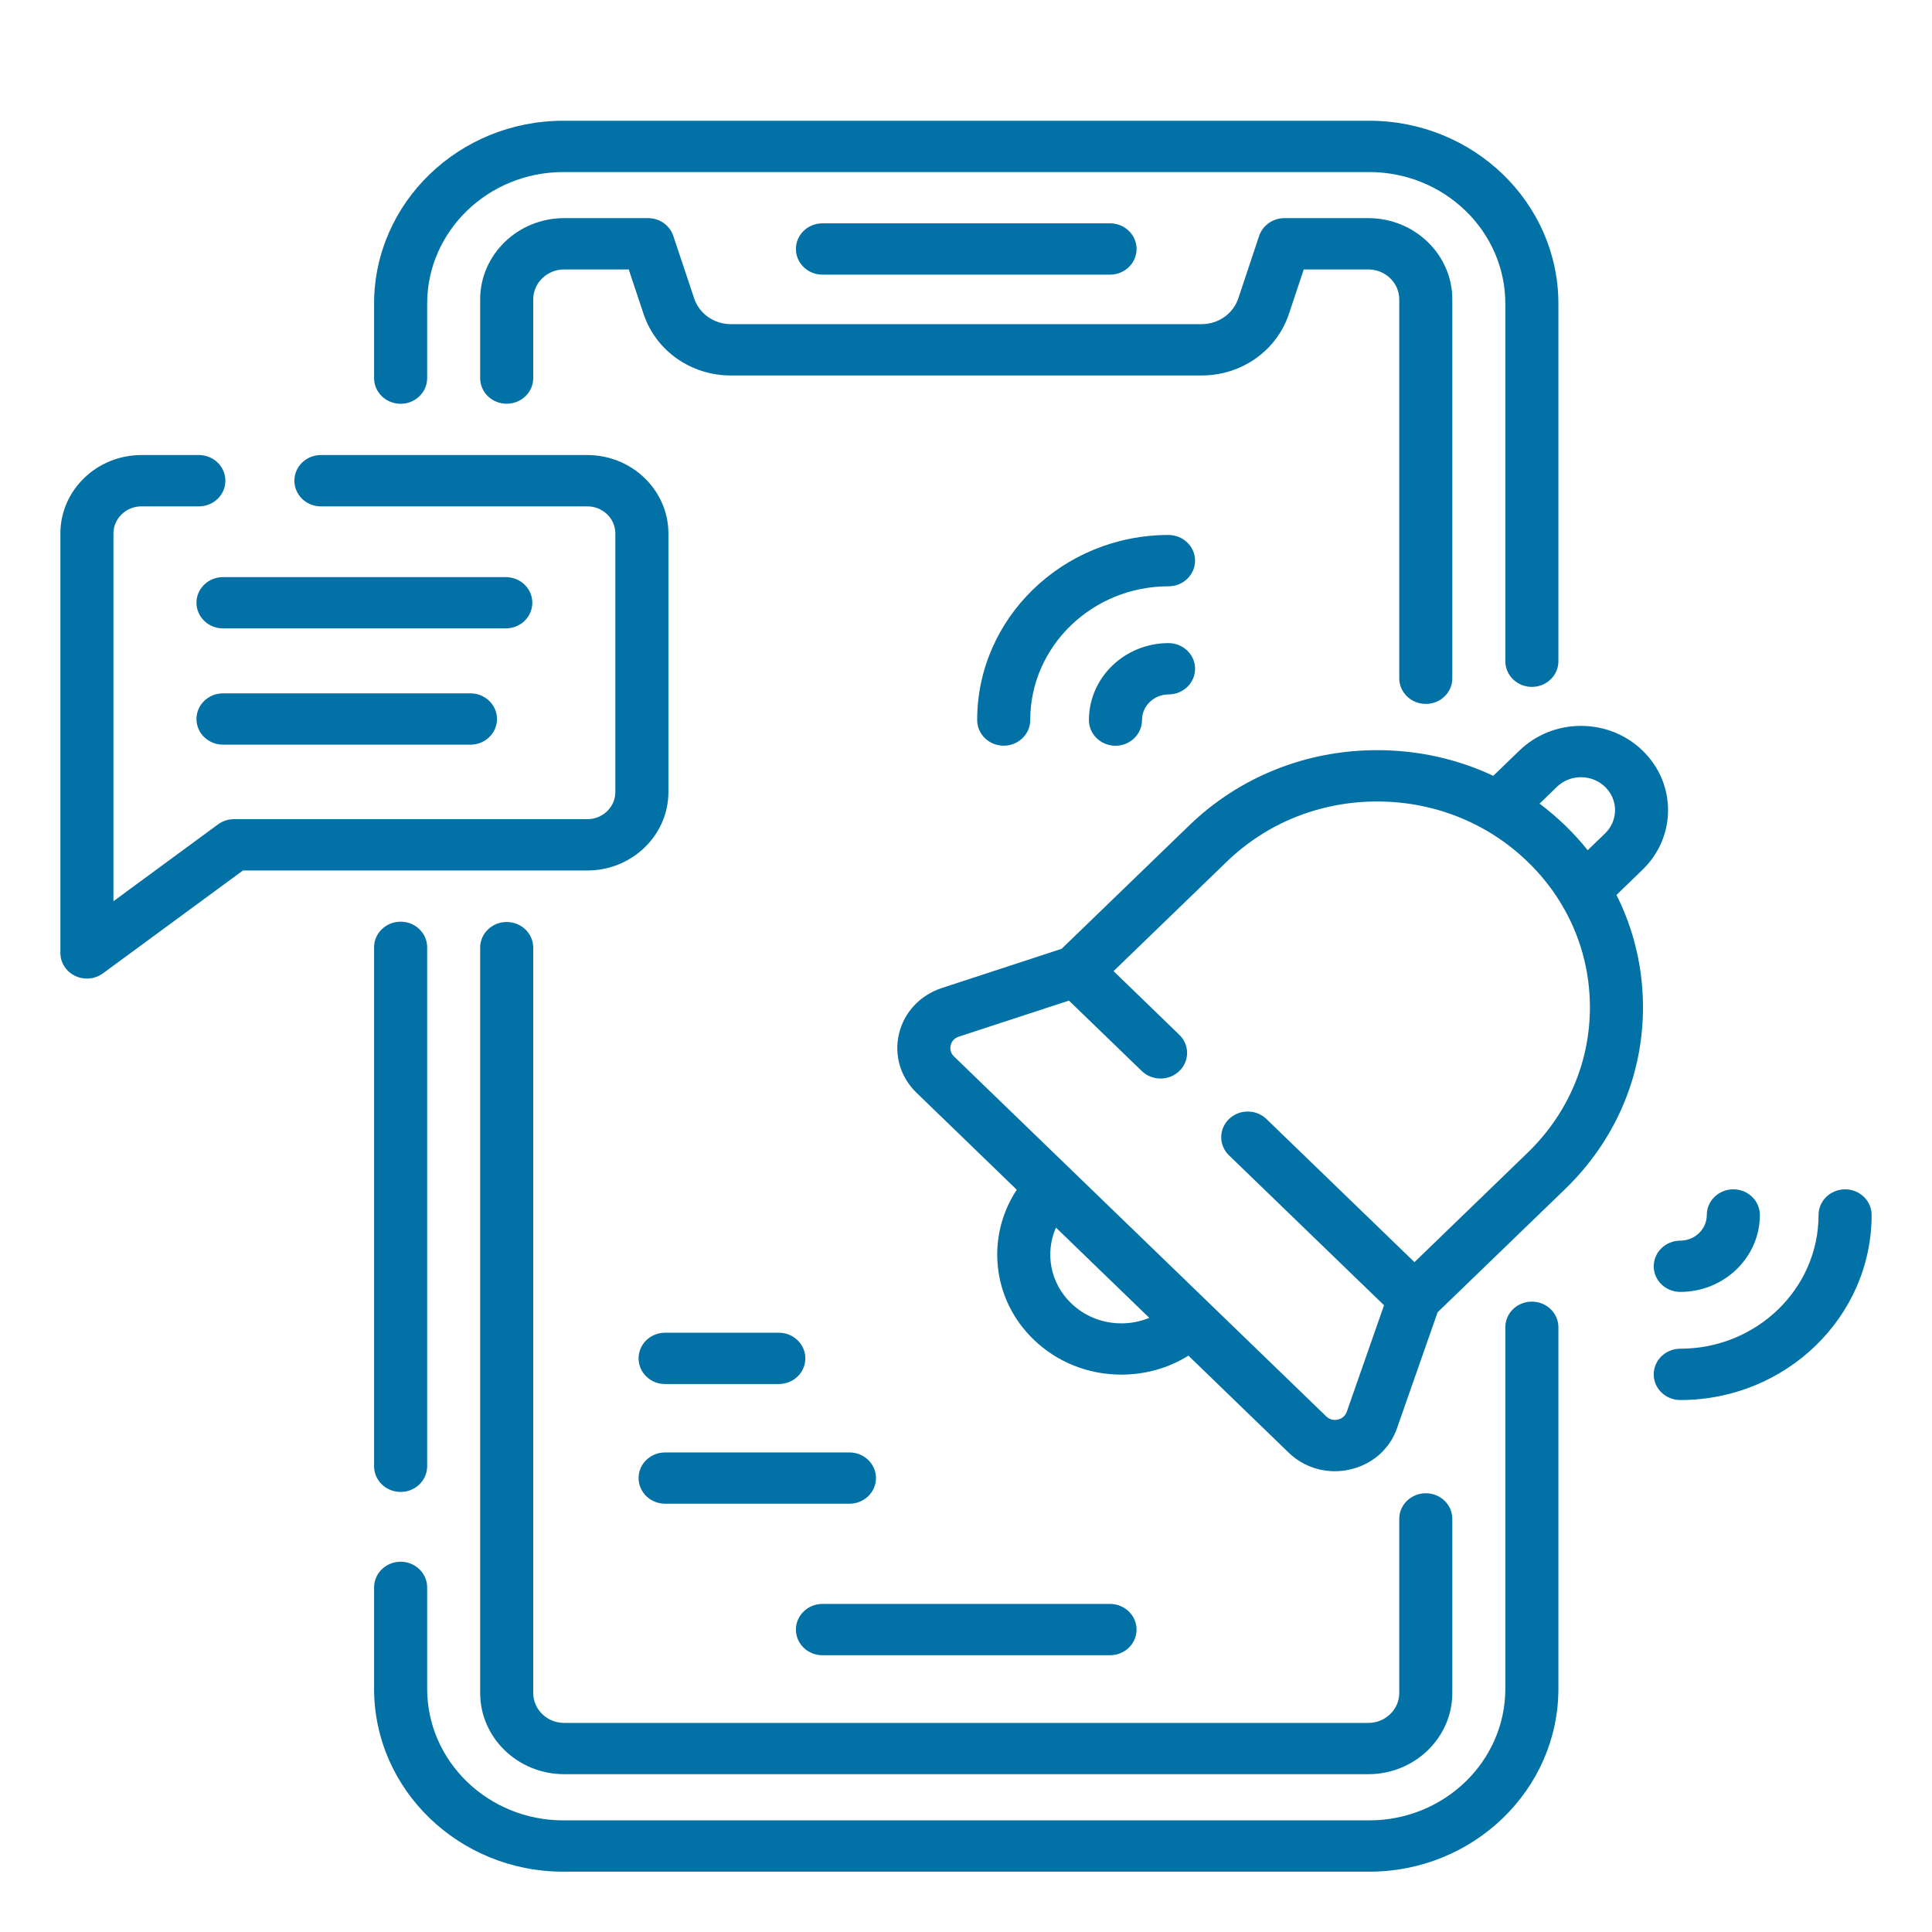
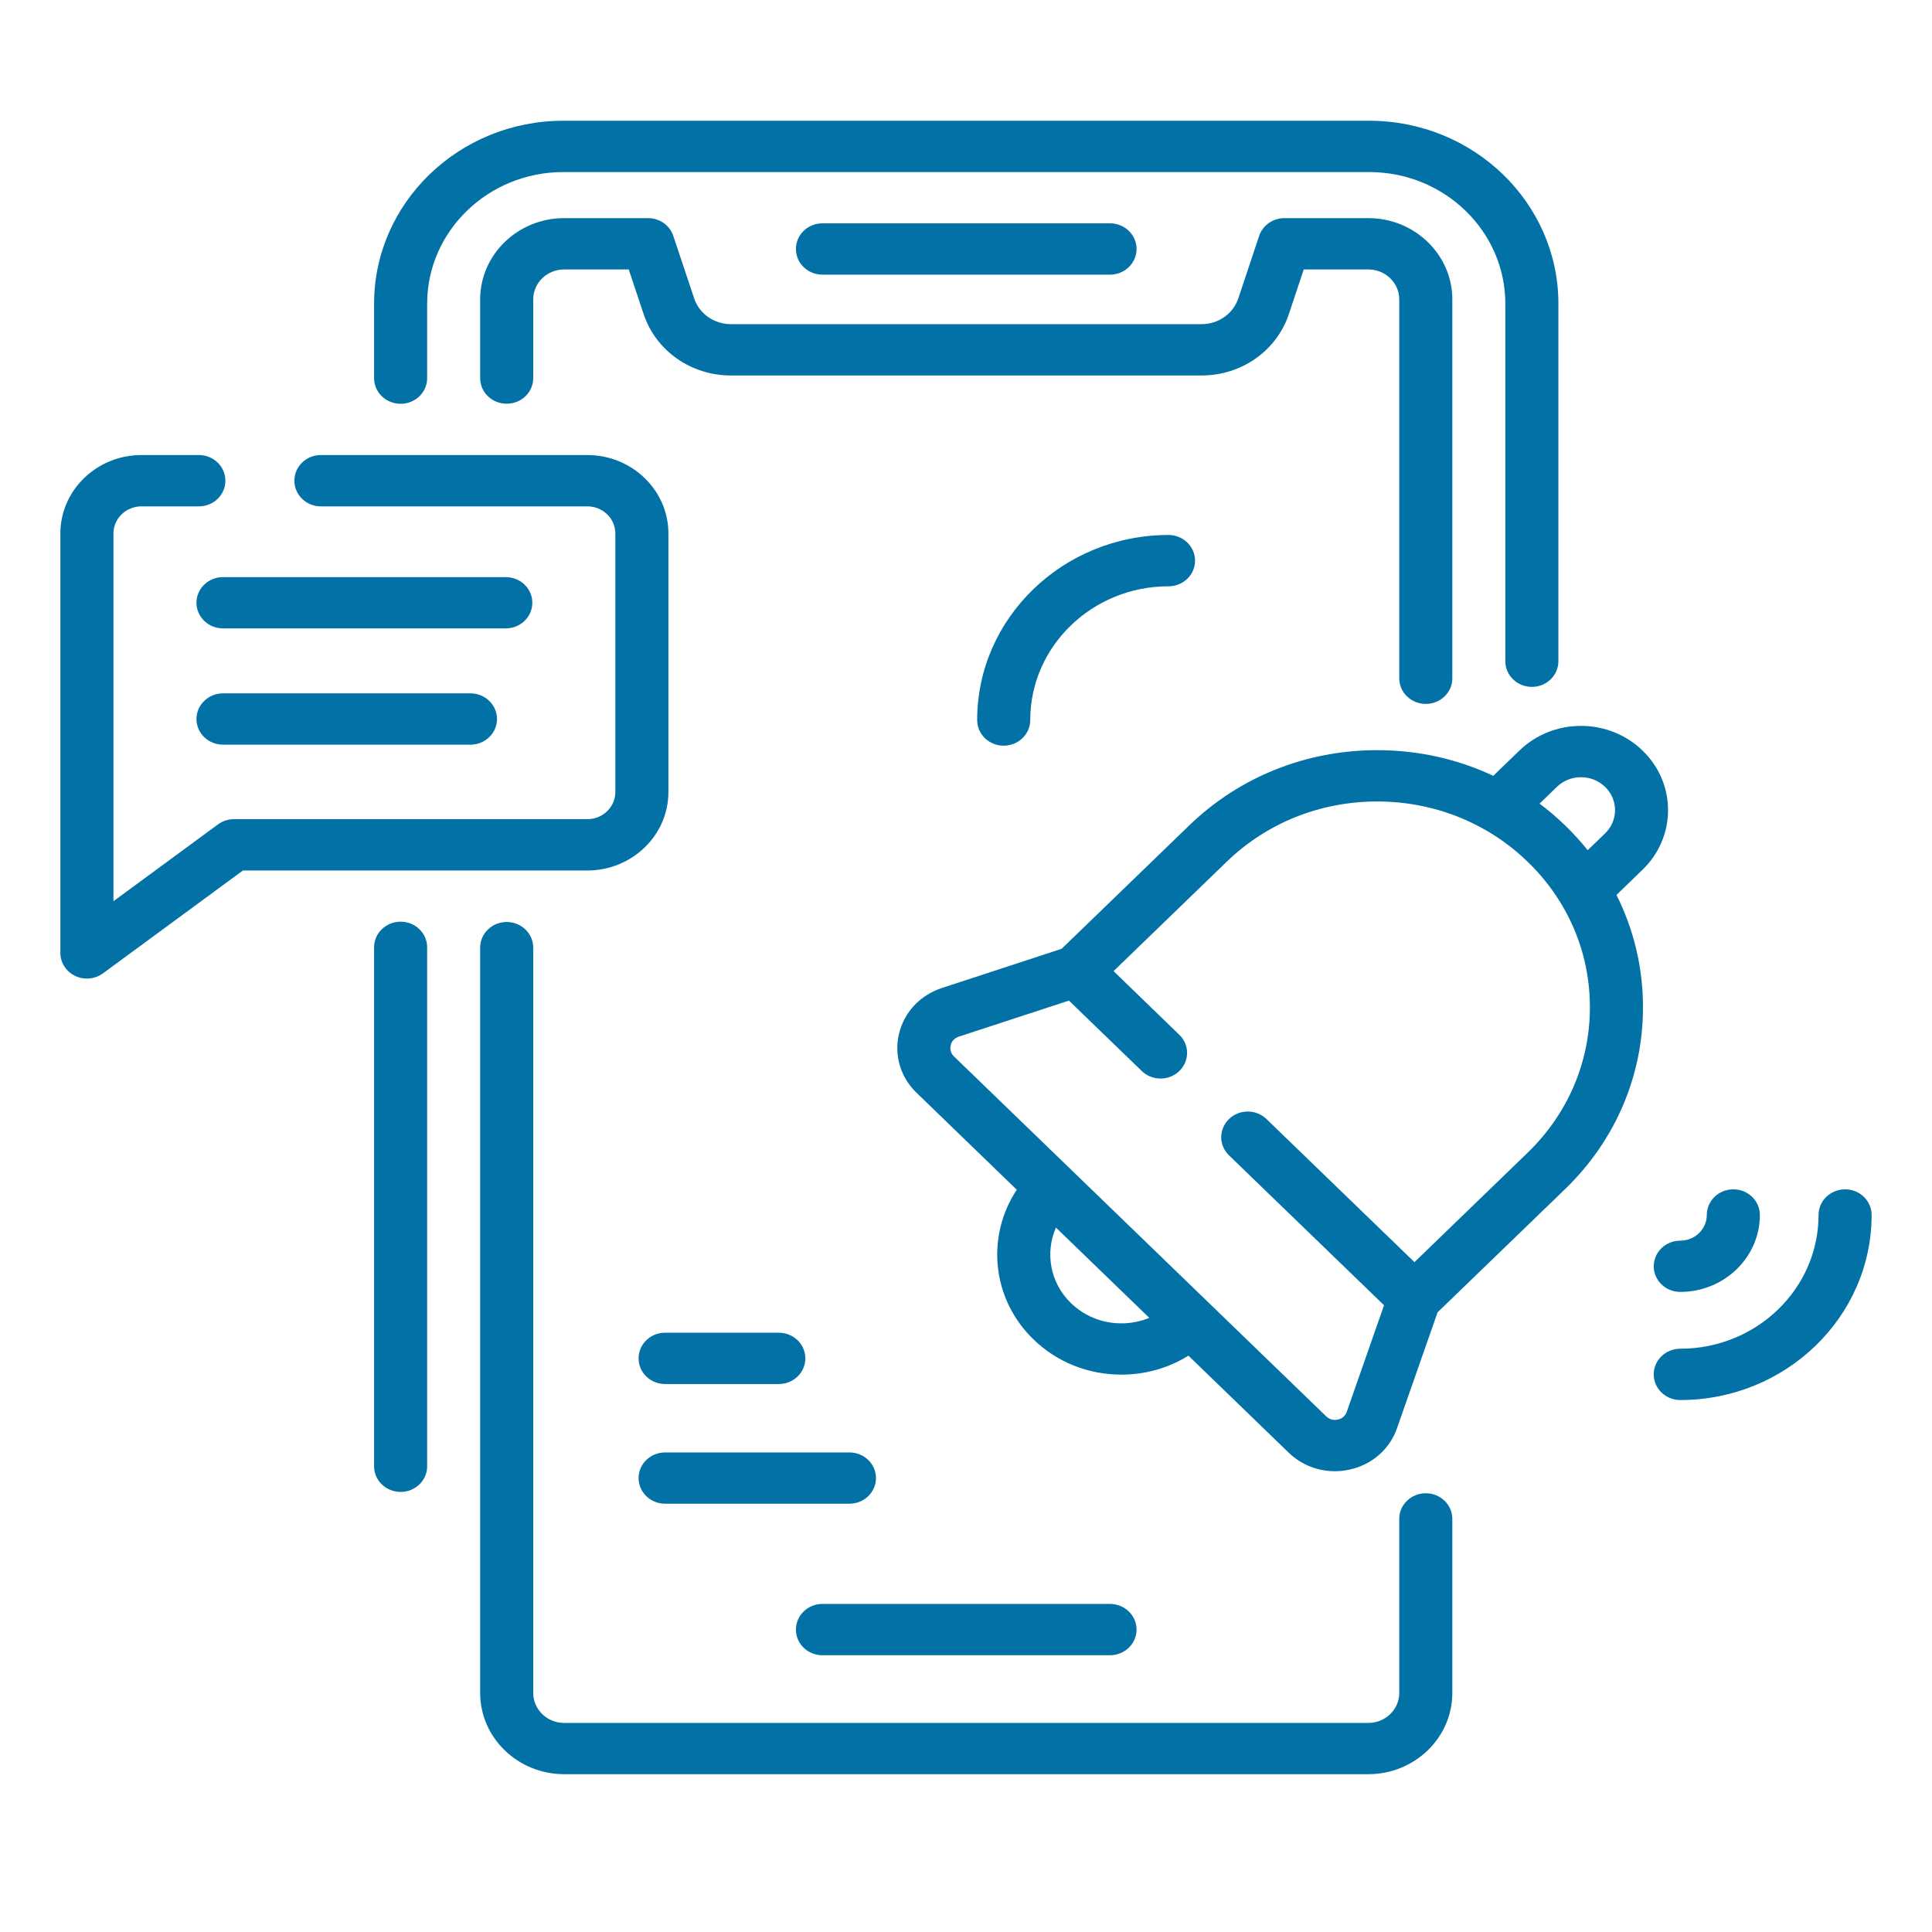
<svg xmlns="http://www.w3.org/2000/svg" width="32" height="32" viewBox="0 0 32 32" fill="none">
  <path d="M6.196 15.69V24.287C6.196 24.521 6.393 24.711 6.636 24.711C6.878 24.711 7.075 24.521 7.075 24.287V15.69C7.075 15.456 6.878 15.266 6.636 15.266C6.393 15.266 6.196 15.456 6.196 15.69Z" fill="#0271A6" />
-   <path d="M25.372 21.559C25.129 21.559 24.933 21.749 24.933 21.983V27.971C24.933 29.173 23.922 30.151 22.679 30.151H9.329C8.086 30.151 7.075 29.173 7.075 27.971V26.292C7.075 26.058 6.878 25.867 6.635 25.867C6.393 25.867 6.196 26.058 6.196 26.292V27.971C6.196 29.642 7.601 31.001 9.329 31.001H22.679C24.406 31.001 25.812 29.642 25.812 27.971V21.983C25.812 21.749 25.615 21.559 25.372 21.559Z" fill="#0271A6" />
  <path d="M6.636 6.688C6.878 6.688 7.075 6.498 7.075 6.264V5.03C7.075 3.828 8.086 2.85 9.329 2.85H22.679C23.922 2.85 24.933 3.828 24.933 5.03V10.952C24.933 11.187 25.13 11.377 25.373 11.377C25.615 11.377 25.812 11.187 25.812 10.952V5.03C25.812 3.359 24.407 2 22.679 2H9.329C7.602 2 6.196 3.359 6.196 5.03V6.264C6.196 6.498 6.393 6.688 6.636 6.688Z" fill="#0271A6" />
  <path d="M23.616 11.659C23.859 11.659 24.055 11.469 24.055 11.235V4.959C24.055 4.217 23.431 3.613 22.664 3.613H21.274C21.083 3.613 20.914 3.732 20.855 3.908L20.511 4.94C20.425 5.197 20.181 5.369 19.902 5.369H12.105C11.827 5.369 11.582 5.197 11.497 4.94L11.152 3.908C11.094 3.732 10.925 3.613 10.734 3.613H9.344C8.577 3.613 7.953 4.217 7.953 4.959V6.263C7.953 6.497 8.149 6.687 8.392 6.687C8.635 6.687 8.832 6.497 8.832 6.263V4.959C8.832 4.685 9.061 4.463 9.344 4.463H10.414L10.66 5.201C10.863 5.81 11.444 6.219 12.105 6.219H19.902C20.564 6.219 21.145 5.81 21.348 5.201L21.594 4.463H22.664C22.946 4.463 23.176 4.685 23.176 4.959V11.234C23.176 11.469 23.373 11.659 23.616 11.659Z" fill="#0271A6" />
  <path d="M8.392 15.271C8.149 15.271 7.953 15.462 7.953 15.696V28.041C7.953 28.783 8.577 29.386 9.344 29.386H22.664C23.431 29.386 24.055 28.783 24.055 28.041V25.157C24.055 24.923 23.858 24.733 23.616 24.733C23.373 24.733 23.176 24.923 23.176 25.157V28.041C23.176 28.314 22.946 28.537 22.664 28.537H9.344C9.061 28.537 8.832 28.314 8.832 28.041V15.696C8.832 15.462 8.635 15.271 8.392 15.271Z" fill="#0271A6" />
  <path d="M18.385 4.549C18.628 4.549 18.825 4.359 18.825 4.124C18.825 3.889 18.628 3.699 18.385 3.699H13.622C13.379 3.699 13.183 3.889 13.183 4.124C13.183 4.359 13.379 4.549 13.622 4.549H18.385Z" fill="#0271A6" />
  <path d="M18.385 26.566H13.622C13.379 26.566 13.183 26.757 13.183 26.991C13.183 27.226 13.379 27.416 13.622 27.416H18.385C18.628 27.416 18.825 27.226 18.825 26.991C18.825 26.757 18.628 26.566 18.385 26.566Z" fill="#0271A6" />
  <path d="M11.071 13.119V8.836C11.071 8.12 10.468 7.537 9.728 7.537H5.315C5.072 7.537 4.876 7.727 4.876 7.962C4.876 8.197 5.072 8.387 5.315 8.387H9.728C9.984 8.387 10.192 8.588 10.192 8.836V13.119C10.192 13.366 9.984 13.568 9.728 13.568H3.876C3.78 13.568 3.687 13.598 3.61 13.655L1.879 14.927V8.836C1.879 8.588 2.087 8.387 2.343 8.387H3.294C3.537 8.387 3.733 8.197 3.733 7.962C3.733 7.727 3.537 7.537 3.294 7.537H2.343C1.602 7.537 1 8.12 1 8.836V15.784C1 15.945 1.095 16.092 1.244 16.164C1.306 16.194 1.373 16.208 1.439 16.208C1.534 16.208 1.627 16.179 1.705 16.122L4.024 14.418H9.728C10.468 14.418 11.071 13.835 11.071 13.119Z" fill="#0271A6" />
  <path d="M8.817 9.983C8.817 9.749 8.62 9.559 8.378 9.559H3.693C3.451 9.559 3.254 9.749 3.254 9.983C3.254 10.218 3.451 10.408 3.693 10.408H8.378C8.62 10.408 8.817 10.218 8.817 9.983Z" fill="#0271A6" />
  <path d="M3.693 11.484C3.451 11.484 3.254 11.675 3.254 11.909C3.254 12.144 3.451 12.334 3.693 12.334H7.792C8.035 12.334 8.232 12.144 8.232 11.909C8.232 11.675 8.035 11.484 7.792 11.484H3.693Z" fill="#0271A6" />
  <path d="M27.206 14.405C27.769 13.861 27.769 12.976 27.206 12.432C26.934 12.169 26.571 12.023 26.186 12.023C25.8 12.023 25.438 12.169 25.166 12.432L24.733 12.85C24.142 12.572 23.488 12.425 22.81 12.425C21.634 12.425 20.528 12.868 19.697 13.672L17.584 15.715L15.599 16.365C15.242 16.482 14.977 16.764 14.891 17.119C14.805 17.475 14.913 17.841 15.18 18.099L16.841 19.706C16.331 20.476 16.423 21.514 17.119 22.186C17.507 22.562 18.024 22.768 18.573 22.768C18.973 22.768 19.355 22.659 19.684 22.454L21.345 24.061C21.552 24.261 21.825 24.368 22.109 24.368C22.191 24.368 22.275 24.359 22.358 24.34C22.726 24.258 23.018 24.002 23.139 23.656C23.139 23.656 23.139 23.656 23.139 23.655L23.811 21.736L25.924 19.694C26.755 18.89 27.213 17.821 27.213 16.683C27.213 16.028 27.061 15.395 26.774 14.823L27.206 14.405ZM25.787 13.033C25.894 12.93 26.035 12.873 26.186 12.873C26.337 12.873 26.478 12.93 26.585 13.033C26.805 13.245 26.805 13.591 26.585 13.804L26.297 14.082C26.183 13.939 26.058 13.802 25.924 13.672C25.789 13.542 25.648 13.421 25.5 13.311L25.787 13.033ZM18.573 21.919C18.259 21.919 17.963 21.8 17.74 21.585C17.391 21.247 17.307 20.748 17.49 20.333L19.036 21.828C18.892 21.887 18.735 21.919 18.573 21.919ZM25.302 19.093L23.428 20.905L20.977 18.535C20.806 18.369 20.527 18.369 20.356 18.535C20.184 18.701 20.184 18.97 20.356 19.136L22.924 21.619L22.307 23.383C22.275 23.474 22.2 23.504 22.158 23.513C22.117 23.522 22.037 23.528 21.967 23.46L15.802 17.499C15.731 17.43 15.737 17.353 15.747 17.312C15.756 17.272 15.787 17.201 15.881 17.17L17.705 16.573L18.912 17.74C18.997 17.823 19.11 17.864 19.222 17.864C19.335 17.864 19.447 17.823 19.533 17.74C19.705 17.574 19.705 17.305 19.533 17.139L18.444 16.085L20.318 14.273C20.984 13.629 21.869 13.275 22.81 13.275C23.438 13.275 24.041 13.432 24.571 13.729C24.584 13.737 24.597 13.744 24.611 13.751C24.86 13.895 25.092 14.069 25.302 14.273C25.513 14.476 25.694 14.701 25.842 14.943C25.849 14.955 25.856 14.967 25.864 14.979C26.171 15.491 26.334 16.075 26.334 16.683C26.334 17.593 25.968 18.449 25.302 19.093Z" fill="#0271A6" />
-   <path d="M19.354 10.652C18.627 10.652 18.036 11.224 18.036 11.927C18.036 12.161 18.233 12.352 18.476 12.352C18.718 12.352 18.915 12.161 18.915 11.927C18.915 11.693 19.112 11.502 19.354 11.502C19.597 11.502 19.794 11.312 19.794 11.077C19.794 10.842 19.597 10.652 19.354 10.652Z" fill="#0271A6" />
  <path d="M19.354 8.861C17.607 8.861 16.185 10.236 16.185 11.926C16.185 12.161 16.381 12.351 16.624 12.351C16.867 12.351 17.064 12.161 17.064 11.926C17.064 10.705 18.091 9.711 19.354 9.711C19.597 9.711 19.794 9.521 19.794 9.286C19.794 9.052 19.597 8.861 19.354 8.861Z" fill="#0271A6" />
  <path d="M27.391 20.974C27.391 21.208 27.588 21.398 27.831 21.398C28.557 21.398 29.149 20.827 29.149 20.124C29.149 19.889 28.952 19.699 28.709 19.699C28.466 19.699 28.27 19.889 28.27 20.124C28.27 20.358 28.073 20.549 27.831 20.549C27.588 20.549 27.391 20.739 27.391 20.974Z" fill="#0271A6" />
  <path d="M30.561 19.699C30.318 19.699 30.121 19.889 30.121 20.124C30.121 21.346 29.094 22.339 27.831 22.339C27.588 22.339 27.391 22.529 27.391 22.764C27.391 22.999 27.588 23.189 27.831 23.189C29.578 23.189 31 21.814 31 20.124C31 19.889 30.803 19.699 30.561 19.699Z" fill="#0271A6" />
  <path d="M11.016 22.924H12.899C13.142 22.924 13.339 22.734 13.339 22.499C13.339 22.264 13.142 22.074 12.899 22.074H11.016C10.773 22.074 10.577 22.264 10.577 22.499C10.577 22.734 10.773 22.924 11.016 22.924Z" fill="#0271A6" />
  <path d="M14.07 24.057H11.016C10.773 24.057 10.577 24.247 10.577 24.481C10.577 24.716 10.773 24.906 11.016 24.906H14.07C14.312 24.906 14.509 24.716 14.509 24.481C14.509 24.247 14.312 24.057 14.07 24.057Z" fill="#0271A6" />
</svg>